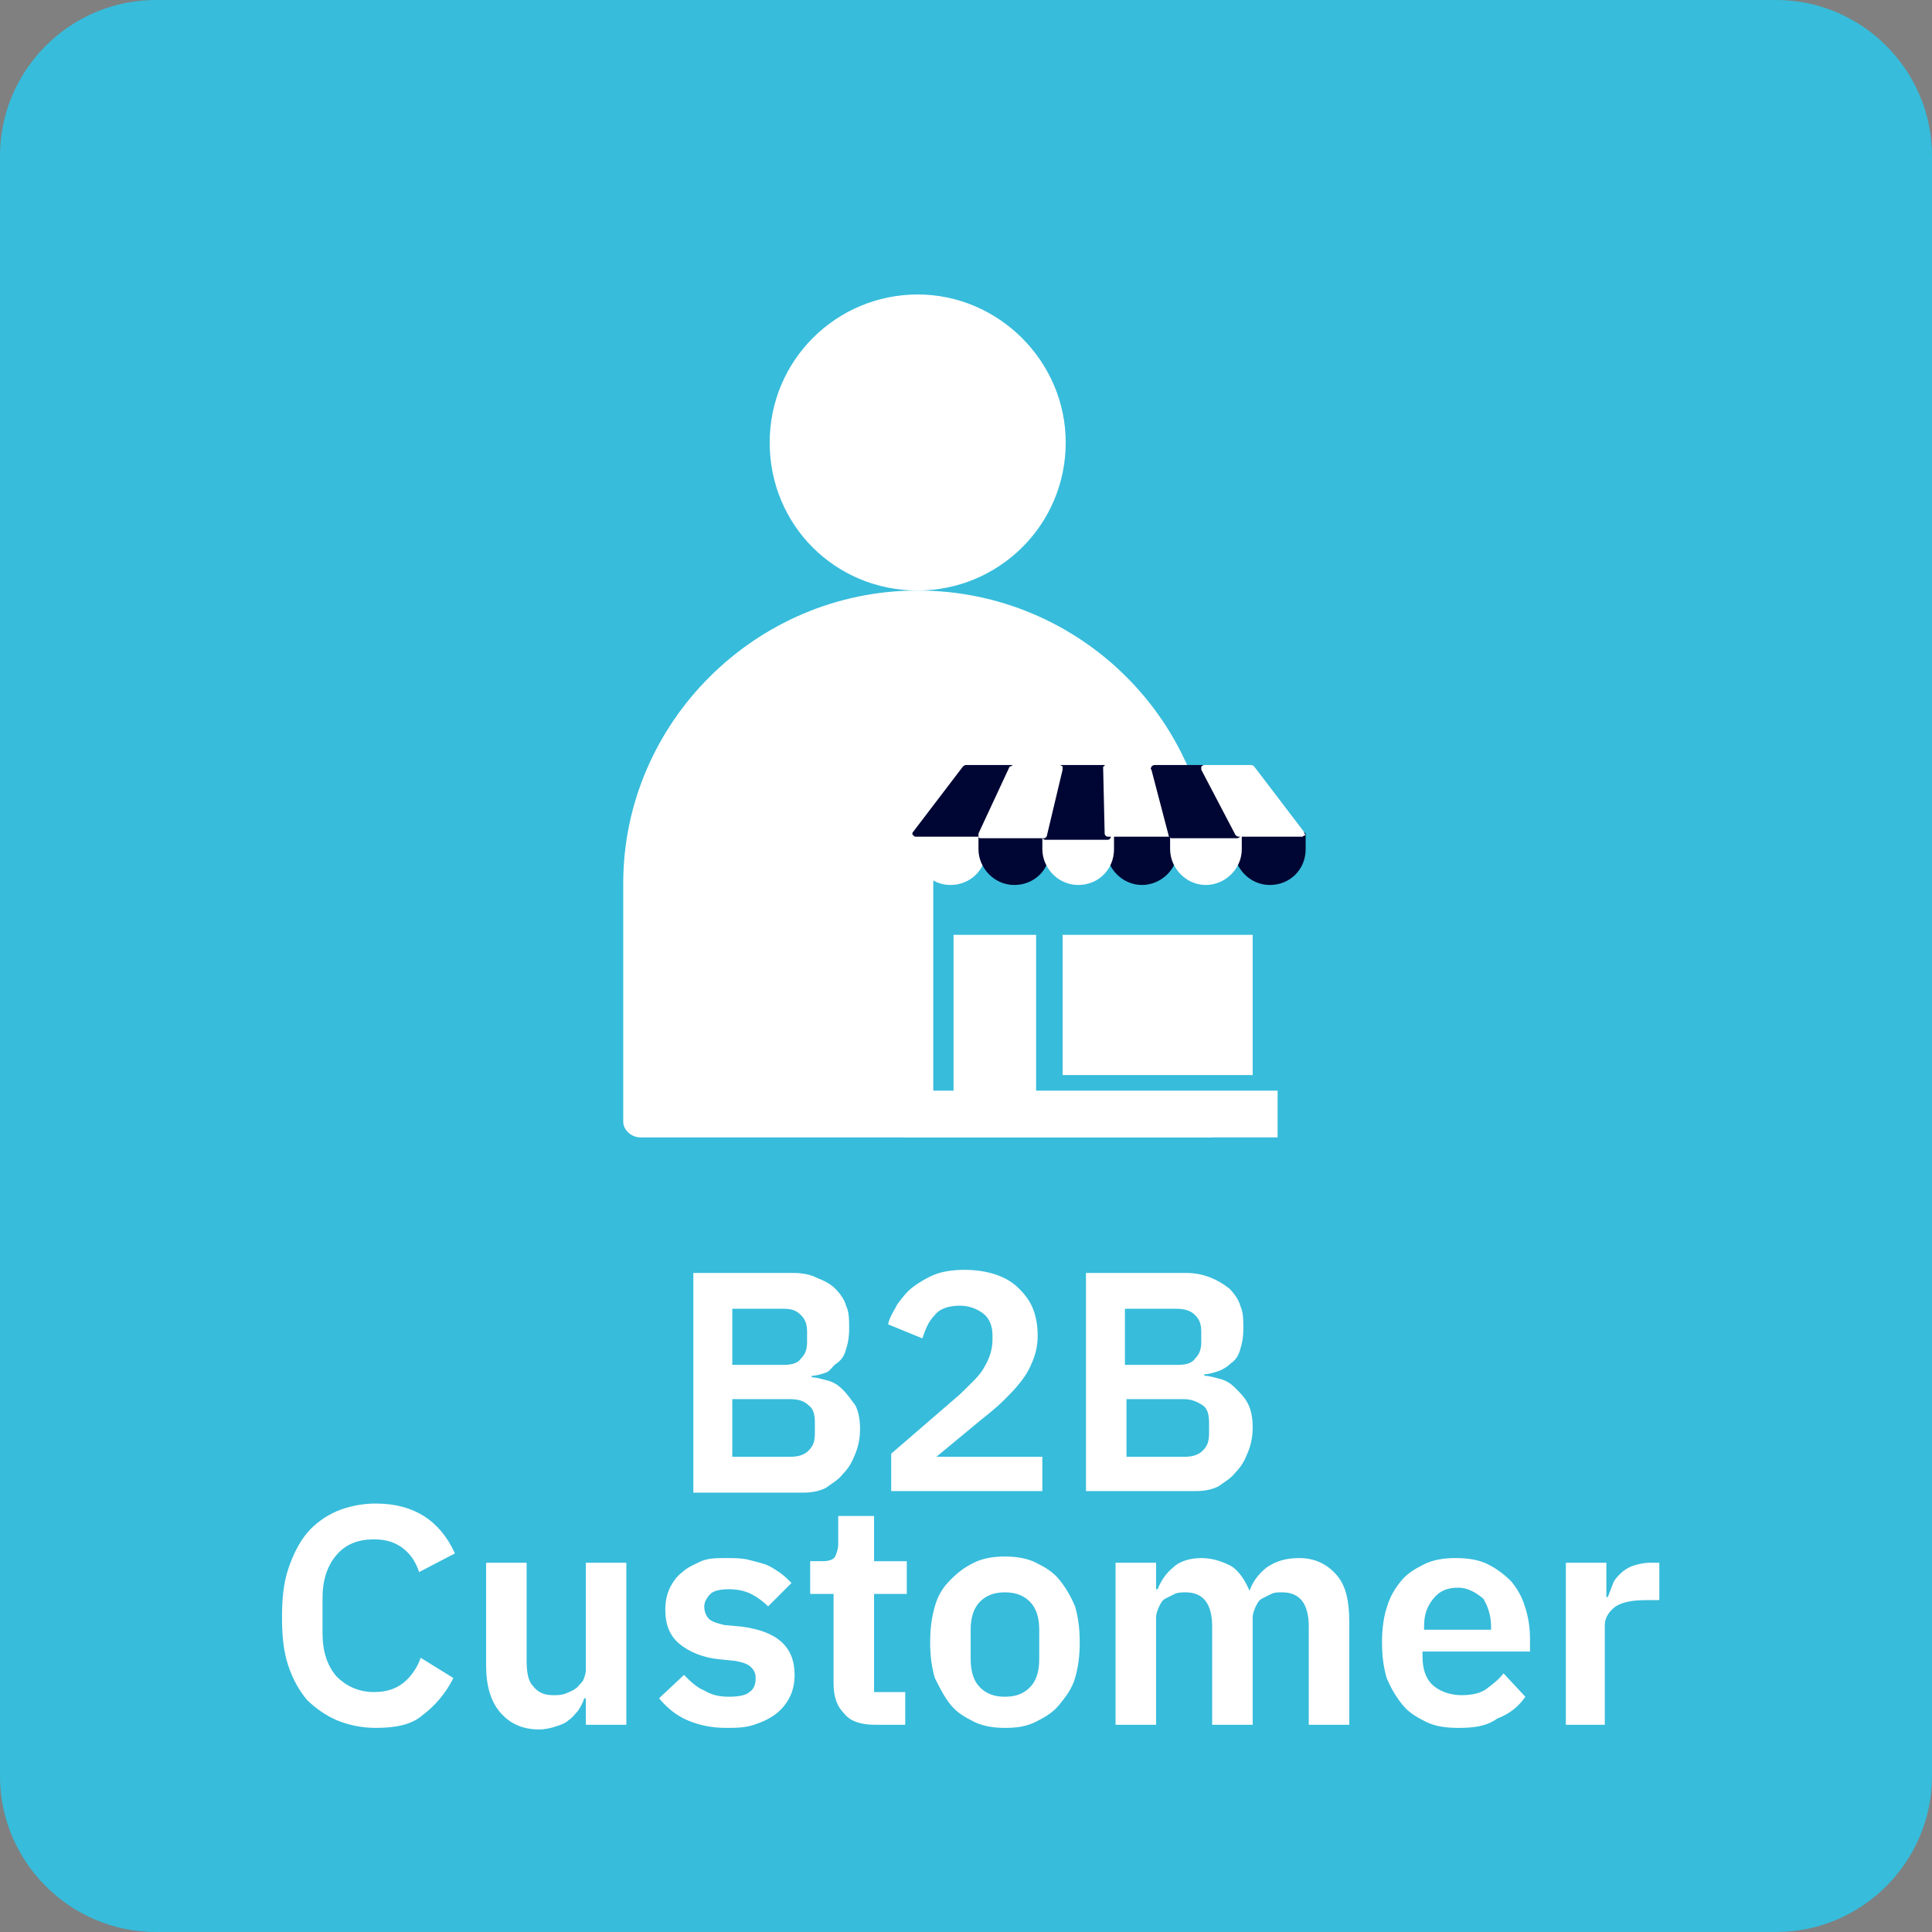
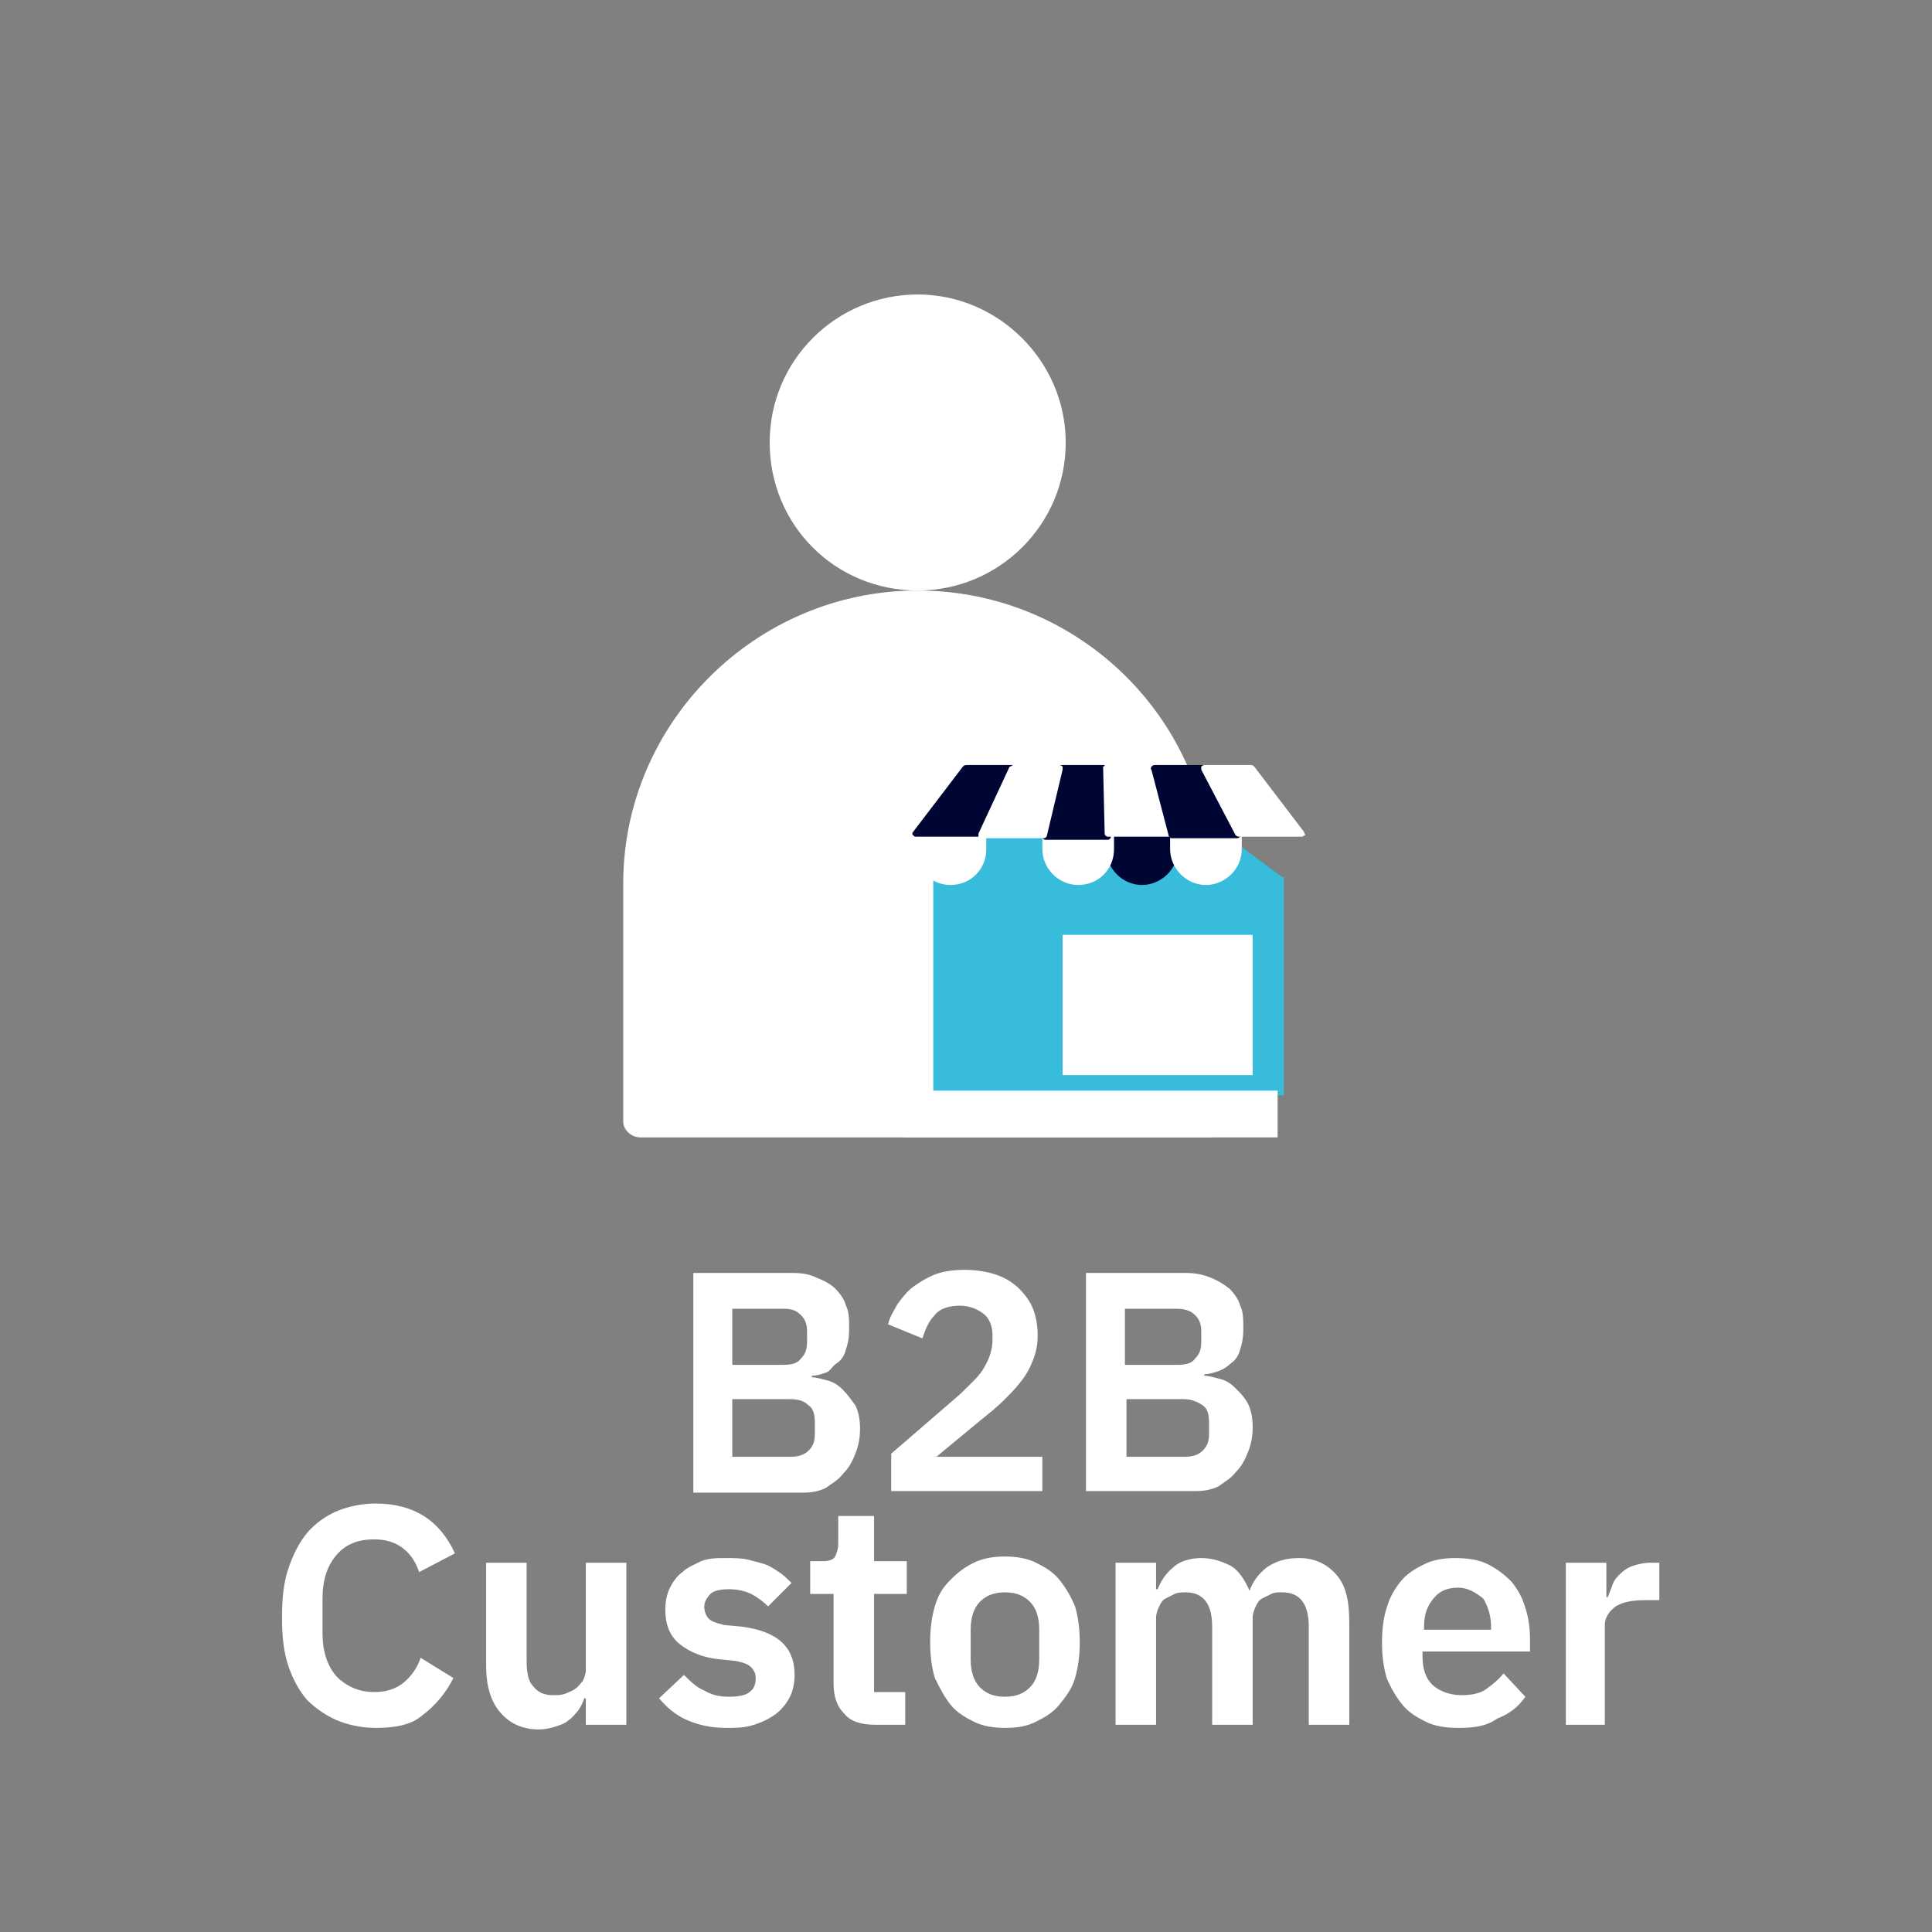
<svg xmlns="http://www.w3.org/2000/svg" width="124" height="124" viewBox="0 0 124 124">
  <rect x="0" y="0" width="124" height="124" fill="#808080" stroke="none" />
-   <path d="m0 10c0-5.5 4.5-10 10-10h104c5.5 0 10 4.5 10 10v104c0 5.5-4.5 10-10 10h-104c-5.5 0-10-4.5-10-10z" fill="#37bcdb" />
  <path d="m58.9 37.9c5.2 0 9.5-4.2 9.5-9.5 0-5.2-4.3-9.5-9.5-9.5s-9.5 4.2-9.5 9.5 4.2 9.5 9.5 9.5z" fill="#fff" />
  <path d="m58.9 37.9c10.4 0 18.9 8.4 18.9 18.8v16.3h-36.7c-.6 0-1.1-.5-1.1-1v-15.3c0-10.3 8.5-18.8 18.9-18.8z" fill="#fff" />
  <path d="m82.3 56.3-7-5.2h-9.5l-5.9 5.1v14.1h22.5v-14z" fill="#37bcdb" />
  <path d="m63 53.3h-4.1c-.1 0-.2.1-.2.2v1c0 1.2 1 2.3 2.3 2.3s2.3-1 2.3-2.3v-1c-.1-.1-.2-.2-.3-.2z" fill="#fff" />
-   <path d="m67.1 53.3h-4.1c-.1 0-.2.1-.2.2v1c0 1.2 1 2.3 2.3 2.3s2.3-1 2.3-2.3v-1c-.1-.1-.2-.2-.3-.2z" fill="#000634" />
-   <path d="m75.3 53.3h-4.1c-.1 0-.2.1-.2.2v1c0 1.2 1 2.3 2.3 2.3 1.2 0 2.3-1 2.3-2.3v-1c-.1-.1-.2-.2-.3-.2z" fill="#000634" />
+   <path d="m75.3 53.3h-4.1c-.1 0-.2.1-.2.2v1c0 1.2 1 2.3 2.3 2.3 1.2 0 2.3-1 2.3-2.3c-.1-.1-.2-.2-.3-.2z" fill="#000634" />
  <path d="m71.2 53.3h-4.1c-.1 0-.2.1-.2.2v1c0 1.2 1 2.3 2.3 2.3s2.3-1 2.3-2.3v-1c-.1-.1-.2-.2-.3-.2z" fill="#fff" />
-   <path d="m83.5 53.3h-4.1c-.1 0-.2.1-.2.2v1c0 1.2 1 2.3 2.3 2.3s2.3-1 2.3-2.3v-1c-.1-.1-.2-.2-.3-.2z" fill="#000634" />
  <path d="m79.4 53.3h-4.1c-.1 0-.2.1-.2.2v1c0 1.2 1 2.3 2.3 2.3 1.2 0 2.3-1 2.3-2.3v-1c-.1-.1-.2-.2-.3-.2z" fill="#fff" />
-   <path d="m66.5 60h-5.3v10.3h5.3z" fill="#fff" />
  <path d="m65.2 49.2s-.1-.1-.2-.1h-3s-.1 0-.2.1l-3.2 4.2s-.1.1 0 .2.1.1.2.1h4.1s.1-.1.2-.1l2-4.3c.1.1.1-.1.1-.1z" fill="#000634" />
  <path d="m71.1 49.1h-3.1c-.1 0-.2.1-.2.2l-.9 4.3v.2s.1.1.2.1h4c.1 0 .2-.1.2-.2v-4.2c0-.3-.1-.4-.2-.4z" fill="#000634" />
  <path d="m75.4 53.4-1.1-4.2c0-.1-.1-.2-.2-.2h-3.1s-.1 0-.1.1-.1.1-.1.1l.1 4.3c0 .1.1.2.2.2h4.1s.1 0 .2-.1.1-.1-0-.2z" fill="#fff" />
  <path d="m79.6 53.4-2.2-4.2s-.1-.1-.2-.1h-3.1s-.1 0-.2.1c0 .1-.1.1 0 .2l1.1 4.2c0 .1.1.2.2.2h4.2s.1 0 .2-.1c0-.1 0-.2 0-.3z" fill="#000634" />
  <g fill="#fff">
    <path d="m82 70h-24v3h24z" />
    <path d="m68.2 49.2s-.1-.1-.2-.1h-3s-.1.1-.2.1l-2 4.3v.2c0 .1.1.1.2.1h4c.1 0 .2-.1.2-.2l1-4.2c0-.1 0-.2 0-.2z" />
    <path d="m83.7 53.4-3.2-4.2s-.1-.1-.2-.1h-3s-.1 0-.2.1v.2l2.2 4.2s.1.1.2.1h4.1s.1-.1.2-.1c-.1-.1-.1-.2-.1-.2z" />
    <path d="m80.4 60h-12.2v9h12.2z" />
    <path d="m44.4 81.7h6.5c.6 0 1.1.1 1.5.3.5.2.9.4 1.2.7s.6.7.7 1.1c.2.4.2.9.2 1.5s-.1 1-.2 1.3c-.1.4-.3.7-.6.9s-.4.5-.7.6-.6.2-.9.2v.1c.3 0 .6.1 1 .2s.7.3 1 .6.5.6.8 1c.2.4.3.9.3 1.5s-.1 1.1-.3 1.6-.4.9-.8 1.3c-.3.4-.7.6-1.1.9-.4.2-.9.3-1.4.3h-7.1v-14.1zm2.6 5.9h3.3c.5 0 .9-.1 1.1-.4.3-.3.4-.6.4-1.1v-.6c0-.5-.1-.8-.4-1.1s-.6-.4-1.1-.4h-3.3zm0 5.9h3.7c.5 0 .9-.1 1.2-.4s.4-.6.4-1.1v-.7c0-.5-.1-.9-.4-1.1-.3-.3-.7-.4-1.2-.4h-3.7zm19.9 2.2h-9.7v-2.4l4.4-3.8c.7-.7 1.3-1.2 1.6-1.8.3-.5.5-1.1.5-1.7v-.3c0-.6-.2-1.1-.6-1.4s-.9-.5-1.5-.5c-.7 0-1.3.2-1.6.6-.4.4-.6.9-.8 1.5l-2.2-.9c.1-.5.4-.9.6-1.3.3-.4.6-.8 1-1.1s.9-.6 1.4-.8 1.2-.3 1.9-.3 1.4.1 2 .3 1.1.5 1.5.9.7.8.9 1.3.3 1.1.3 1.7-.1 1.1-.3 1.6-.4.9-.8 1.4c-.3.4-.7.8-1.1 1.2s-.9.8-1.4 1.2l-2.9 2.4h6.8zm2.7-14h6.5c.6 0 1.1.1 1.6.3s.8.4 1.2.7c.3.3.6.7.7 1.1.2.4.2.9.2 1.5s-.1 1-.2 1.3c-.1.4-.3.7-.6.9-.2.2-.5.4-.8.5s-.6.2-.9.2v.1c.3 0 .6.1 1 .2s.7.3 1 .6.6.6.8 1 .3.9.3 1.5-.1 1.1-.3 1.6-.4.9-.8 1.3c-.3.4-.7.6-1.1.9-.4.2-.9.3-1.4.3h-7.1v-14zm2.7 5.9h3.3c.5 0 .9-.1 1.1-.4.3-.3.4-.6.4-1.1v-.6c0-.5-.1-.8-.4-1.1s-.7-.4-1.2-.4h-3.3v3.6zm0 5.9h3.7c.5 0 .9-.1 1.2-.4s.4-.6.4-1.1v-.7c0-.5-.1-.9-.4-1.1s-.7-.4-1.2-.4h-3.7zm-48.2 17.4c-.9 0-1.8-.2-2.5-.5s-1.4-.8-1.9-1.3c-.5-.6-.9-1.3-1.2-2.2s-.4-1.9-.4-3.1.1-2.2.4-3.1.7-1.7 1.2-2.3 1.2-1.1 1.9-1.4 1.6-.5 2.5-.5c1.3 0 2.3.3 3.1.8s1.5 1.3 2 2.4l-2.3 1.2c-.2-.6-.5-1.1-1-1.5s-1.1-.6-1.9-.6c-1 0-1.8.3-2.4 1s-.9 1.6-.9 2.8v2.2c0 1.2.3 2.1.9 2.8.6.6 1.4 1 2.4 1 .8 0 1.4-.2 1.9-.6s.9-1 1.1-1.6l2.1 1.3c-.5 1-1.2 1.8-2 2.4-.7.6-1.7.8-3 .8zm13.5-1.9h-.1c-.1.3-.2.5-.4.8-.2.2-.3.4-.6.6-.2.2-.5.3-.8.4s-.7.2-1.1.2c-1.1 0-1.9-.4-2.5-1.1s-.9-1.7-.9-3v-6.6h2.6v6.3c0 .7.1 1.3.4 1.6.3.4.7.6 1.3.6.3 0 .5 0 .8-.1.2-.1.5-.2.6-.3.2-.1.3-.3.5-.5.1-.2.2-.5.2-.7v-6.9h2.6v10.4h-2.6zm9 1.9c-1 0-1.8-.2-2.5-.5s-1.3-.8-1.8-1.4l1.6-1.5c.4.4.8.8 1.3 1 .5.3 1 .4 1.6.4s1.1-.1 1.3-.3c.3-.2.4-.5.4-.9 0-.3-.1-.5-.3-.7s-.5-.3-1-.4l-1-.1c-1.1-.1-2-.5-2.6-1s-.9-1.2-.9-2.2c0-.5.1-1 .3-1.4s.5-.8.8-1c.3-.3.8-.5 1.2-.7.5-.2 1-.2 1.6-.2.5 0 1 0 1.4.1s.8.2 1.1.3.6.3.9.5.5.4.8.7l-1.5 1.5c-.3-.3-.7-.6-1.1-.8s-.9-.3-1.4-.3c-.6 0-1 .1-1.2.3s-.4.5-.4.8.1.6.3.8.6.3 1 .4l1.1.1c2.3.3 3.4 1.3 3.4 3.1 0 .5-.1 1-.3 1.4s-.5.8-.9 1.1-.8.5-1.4.7-1.2.2-1.8.2zm9.6-.2c-.9 0-1.6-.2-2-.7-.5-.5-.7-1.1-.7-2v-5.7h-1.5v-2.1h.8c.4 0 .7-.1.8-.3s.2-.5.2-.8v-1.8h2.3v2.9h2.1v2.1h-2.1v6.3h2v2.1zm8.3.2c-.7 0-1.4-.1-2-.4s-1.1-.6-1.5-1.1-.7-1.1-1-1.7c-.2-.7-.3-1.4-.3-2.3s.1-1.6.3-2.3.5-1.2 1-1.7.9-.8 1.5-1.1 1.3-.4 2-.4 1.4.1 2 .4 1.1.6 1.5 1.1.7 1 1 1.7c.2.7.3 1.4.3 2.3s-.1 1.6-.3 2.3-.6 1.2-1 1.7-.9.8-1.5 1.1-1.2.4-2 .4zm0-2c.7 0 1.2-.2 1.6-.6s.6-1 .6-1.8v-1.9c0-.8-.2-1.4-.6-1.8s-.9-.6-1.6-.6-1.2.2-1.6.6-.6 1-.6 1.8v1.9c0 .8.2 1.4.6 1.8s.9.6 1.6.6zm7.1 1.8v-10.4h2.6v1.7h.1c.2-.5.5-1 1-1.4.4-.4 1.1-.6 1.8-.6s1.3.2 1.9.5c.5.3.9.9 1.2 1.6.2-.6.6-1.1 1.1-1.5.6-.4 1.2-.6 2.1-.6 1 0 1.8.4 2.4 1.1s.8 1.7.8 3v6.6h-2.6v-6.3c0-1.5-.6-2.2-1.7-2.2-.3 0-.5 0-.7.1s-.4.2-.6.3-.3.3-.4.5-.2.5-.2.7v6.9h-2.6v-6.3c0-1.5-.6-2.2-1.7-2.2-.2 0-.5 0-.7.1s-.4.2-.6.3-.3.3-.4.5-.2.5-.2.7v6.9zm22 .2c-.8 0-1.5-.1-2.1-.4s-1.1-.6-1.5-1.1-.7-1-1-1.7c-.2-.7-.3-1.4-.3-2.3 0-.8.1-1.6.3-2.2.2-.7.5-1.2.9-1.7s.9-.8 1.5-1.1 1.3-.4 2-.4c.8 0 1.5.1 2.1.4s1.1.7 1.5 1.1c.4.5.7 1 .9 1.7.2.6.3 1.3.3 2v.8h-6.9v.3c0 .8.2 1.4.6 1.8s1.1.7 1.9.7c.6 0 1.2-.1 1.6-.4s.8-.6 1.1-1l1.4 1.5c-.4.6-1 1.1-1.8 1.4-.7.5-1.5.6-2.5.6zm0-9c-.7 0-1.2.2-1.6.7s-.6 1-.6 1.8v.2h4.3v-.2c0-.7-.2-1.3-.5-1.8-.5-.4-1-.7-1.6-.7zm6.9 8.8v-10.4h2.6v2.2h.1c.1-.3.2-.5.3-.8s.3-.5.5-.7.5-.4.8-.5.7-.2 1.1-.2h.6v2.4h-.8c-.9 0-1.5.1-2 .4-.4.3-.7.7-.7 1.2v6.4z" />
  </g>
</svg>